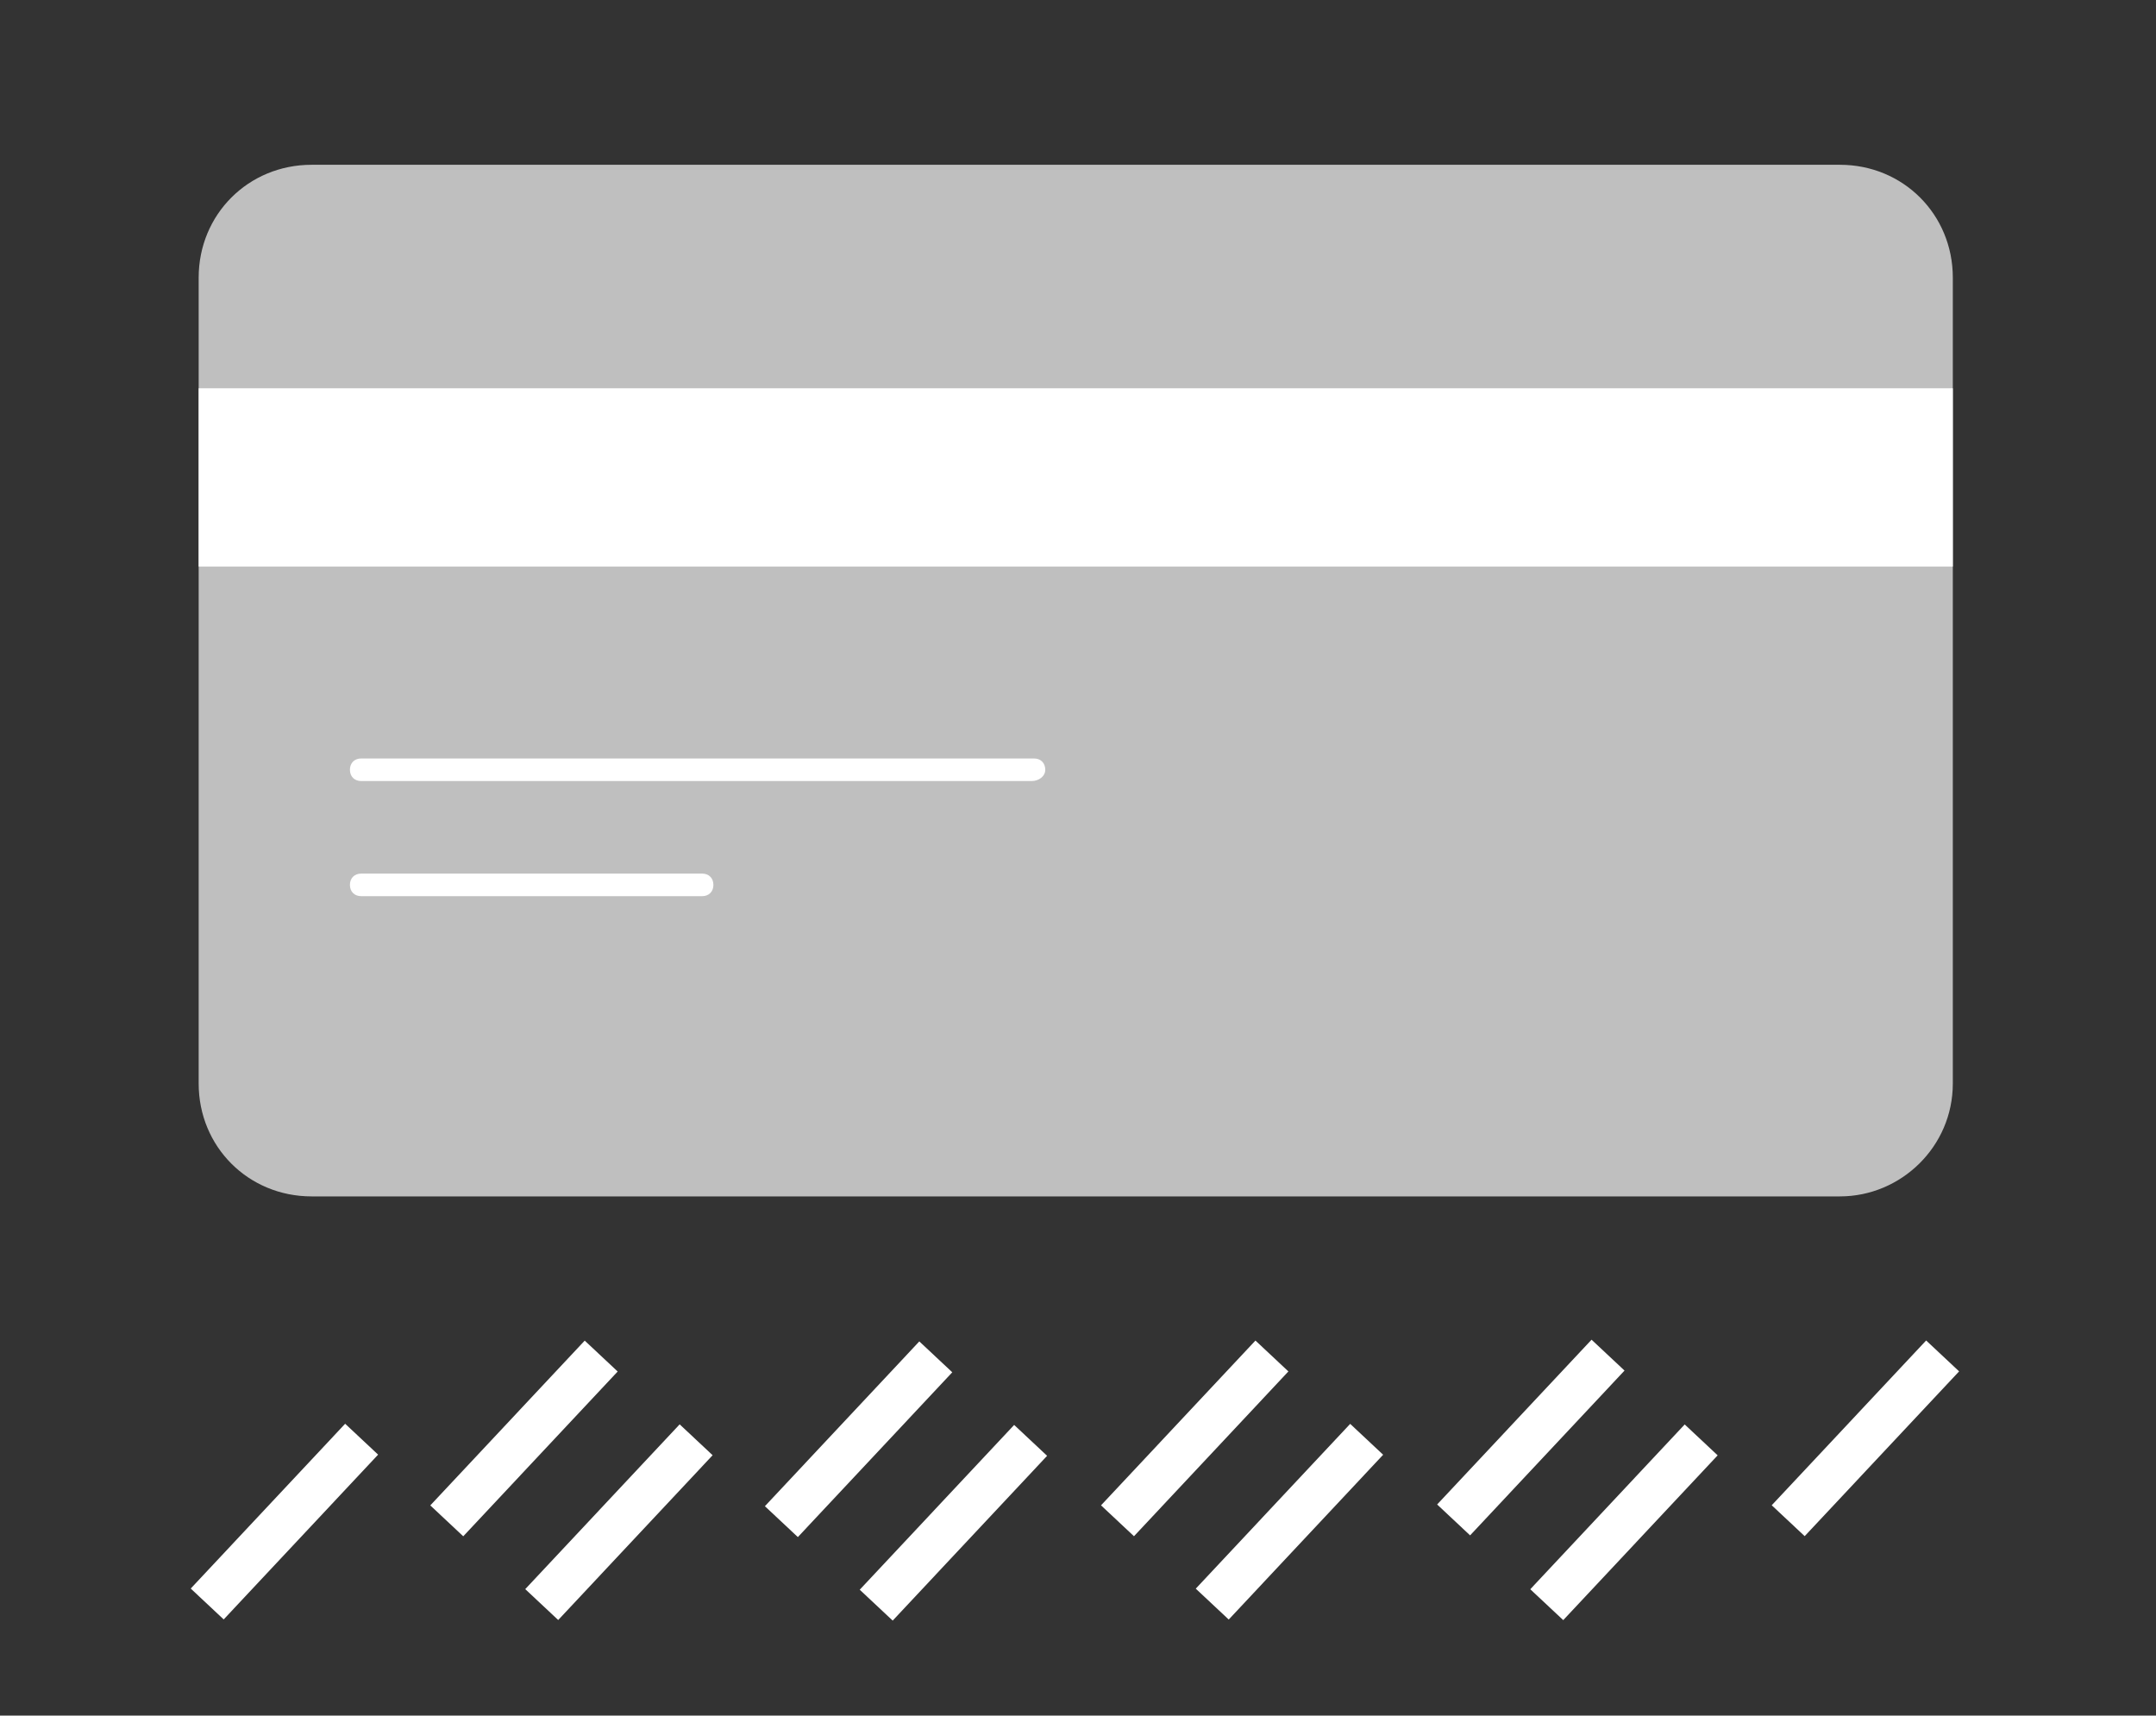
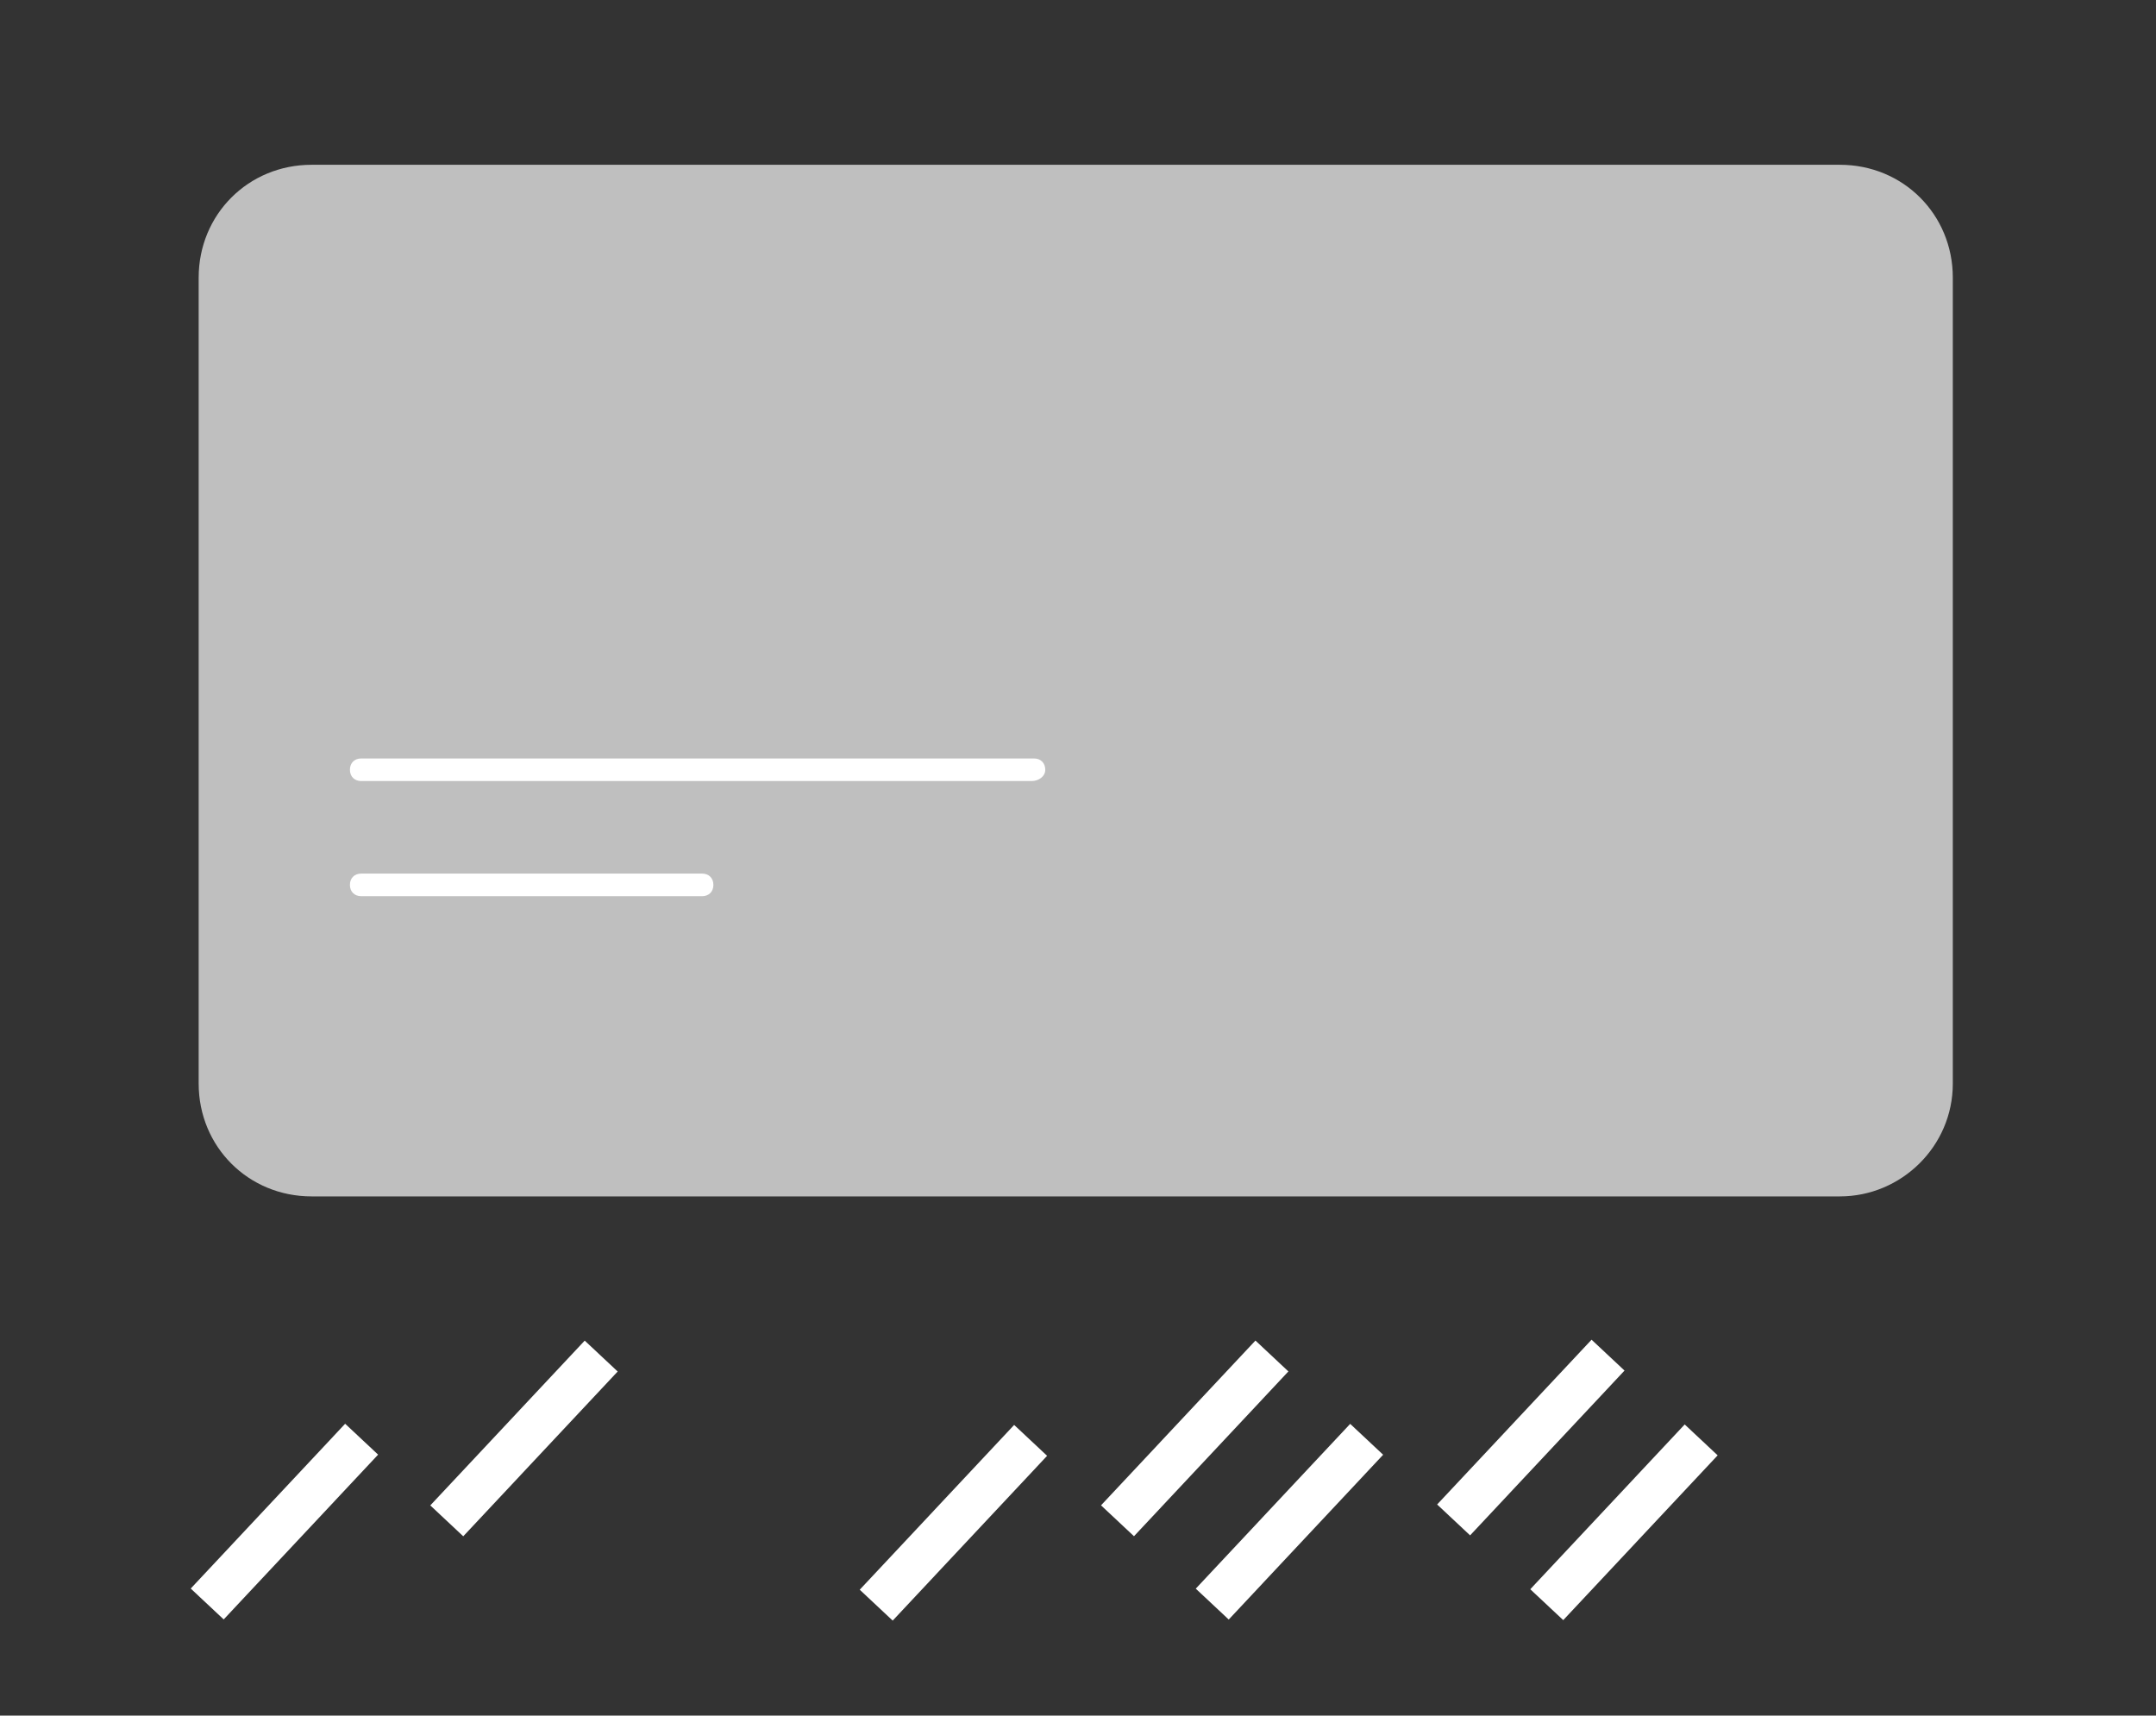
<svg xmlns="http://www.w3.org/2000/svg" version="1.1" x="0px" y="0px" width="95.5px" height="76px" viewBox="0 0 95.5 76" style="enable-background:new 0 0 95.5 76;" xml:space="preserve">
  <rect x="0" y="0" width="95.5" height="76" fill="#333333" stroke="none" />
  <style type="text/css">
	.st0{opacity:0.69;}
	.st1{opacity:0.7;}
	.st2{fill:#575756;}
	.st3{opacity:0.9;}
	.st4{clip-path:url(#SVGID_00000157304322764332980020000009144880139985249977_);}
	.st5{fill:#151515;}
	.st6{fill:#E9E9E9;}
	.st7{fill:#1C1C1C;}
	.st8{fill:#FAFAFA;}
	.st9{fill:#F9F9F9;}
	.st10{fill:#FFFFFF;}
	.st11{fill:none;stroke:#F2F2F2;stroke-miterlimit:10;}
	.st12{fill:none;stroke:#FFFFFF;stroke-width:2;stroke-linecap:round;stroke-linejoin:round;stroke-miterlimit:10;}
	.st13{fill:none;stroke:#FFFFFF;stroke-width:2;stroke-linecap:round;stroke-miterlimit:10;}
	.st14{fill:#BFBFBF;}
	.st15{opacity:0.4;}
	.st16{opacity:0.9;clip-path:url(#SVGID_00000094577277779063120140000007290047757679302272_);}
	.st17{clip-path:url(#SVGID_00000106128468804639613410000008420102864249335998_);}
	.st18{opacity:0.4;fill:#D8D9D9;}
	.st19{fill:#F7D131;}
	.st20{fill:#FCC300;}
	.st21{fill:#F1F2F2;}
	.st22{opacity:0.2;fill:#F7D131;}
	.st23{fill:none;stroke:#FCC300;stroke-width:2;stroke-miterlimit:10;}
	.st24{fill:none;stroke:#FFFFFF;stroke-width:0.75;stroke-miterlimit:10;}
	.st25{fill:#F7D131;stroke:#FFFFFF;stroke-width:0.75;stroke-miterlimit:10;}
	.st26{fill:none;stroke:#FFFFFF;stroke-linecap:round;stroke-miterlimit:10;}
	.st27{fill:#E34801;}
	.st28{fill:#E34901;}
	.st29{fill:#E34A02;}
	.st30{fill:#E34B02;}
	.st31{fill:#E44C02;}
	.st32{fill:#E44D03;}
	.st33{fill:#E44E03;}
	.st34{fill:#E44F03;}
	.st35{fill:#E45004;}
	.st36{fill:#E45104;}
	.st37{fill:#E45205;}
	.st38{fill:#E55305;}
	.st39{fill:#E55405;}
	.st40{fill:#E55506;}
	.st41{fill:#E55606;}
	.st42{fill:#E55706;}
	.st43{fill:#E55807;}
	.st44{fill:#E55907;}
	.st45{fill:#E65A07;}
	.st46{fill:#E65B08;}
	.st47{fill:#E65C08;}
	.st48{fill:#E65D08;}
	.st49{fill:#E65E09;}
	.st50{fill:#E65F09;}
	.st51{fill:#E76009;}
	.st52{fill:#E7610A;}
	.st53{fill:#E7620A;}
	.st54{fill:#E7630A;}
	.st55{fill:#E7640B;}
	.st56{fill:#E7650B;}
	.st57{fill:#E7660C;}
	.st58{fill:#E8670C;}
	.st59{fill:#E8680C;}
	.st60{fill:#E8690D;}
	.st61{fill:#E86A0D;}
	.st62{fill:#E86B0D;}
	.st63{fill:#E86C0E;}
	.st64{fill:#E86D0E;}
	.st65{fill:#E96E0E;}
	.st66{fill:#E96F0F;}
	.st67{fill:#E9700F;}
	.st68{fill:#E9710F;}
	.st69{fill:#E97210;}
	.st70{fill:#E97310;}
	.st71{fill:#E97410;}
	.st72{fill:#EA7511;}
	.st73{fill:#EA7611;}
	.st74{fill:#EA7711;}
	.st75{fill:#EA7812;}
	.st76{fill:#EA7912;}
	.st77{fill:#EA7A13;}
	.st78{fill:#EA7B13;}
	.st79{fill:#EB7C13;}
	.st80{fill:#EB7D14;}
	.st81{fill:#EB7E14;}
	.st82{fill:#EB7F14;}
	.st83{fill:#EB8015;}
	.st84{fill:#EB8115;}
	.st85{fill:#EB8215;}
	.st86{fill:#EC8316;}
	.st87{fill:#EC8416;}
	.st88{fill:#EC8516;}
	.st89{fill:#EC8617;}
	.st90{fill:#EC8717;}
	.st91{fill:#EC8817;}
	.st92{fill:#EC8918;}
	.st93{fill:#ED8A18;}
	.st94{fill:#ED8B18;}
	.st95{fill:#ED8C19;}
	.st96{fill:#ED8D19;}
	.st97{fill:#ED8E1A;}
	.st98{fill:#ED8F1A;}
	.st99{fill:#EE901A;}
	.st100{fill:#EE911B;}
	.st101{fill:#EE921B;}
	.st102{fill:#EE931B;}
	.st103{fill:#EE941C;}
	.st104{fill:#EE951C;}
	.st105{fill:#EE961C;}
	.st106{fill:#EF971D;}
	.st107{fill:#EF981D;}
	.st108{fill:#EF991D;}
	.st109{fill:#EF9A1E;}
	.st110{fill:#EF9B1E;}
	.st111{fill:#EF9C1E;}
	.st112{fill:#EF9D1F;}
	.st113{fill:#F09E1F;}
	.st114{fill:#F09F1F;}
	.st115{fill:#F0A020;}
	.st116{fill:#F0A120;}
	.st117{fill:#F0A221;}
	.st118{fill:#F0A321;}
	.st119{fill:#F0A421;}
	.st120{fill:#F1A522;}
	.st121{fill:#F1A622;}
	.st122{fill:#F1A722;}
	.st123{fill:#F1A823;}
	.st124{fill:#F1A923;}
	.st125{fill:#F1AA23;}
	.st126{fill:#F1AB24;}
	.st127{fill:#F2AC24;}
	.st128{fill:#F2AD24;}
	.st129{fill:#F2AE25;}
	.st130{fill:#F2AF25;}
	.st131{fill:#F2B025;}
	.st132{fill:#F2B126;}
	.st133{fill:#F2B226;}
	.st134{fill:#F3B326;}
	.st135{fill:#F3B427;}
	.st136{fill:#F3B527;}
	.st137{fill:#F3B628;}
	.st138{fill:#F3B728;}
	.st139{fill:#F3B828;}
	.st140{fill:#F3B929;}
	.st141{fill:#F4BA29;}
	.st142{fill:#F4BB29;}
	.st143{fill:#F4BC2A;}
	.st144{fill:#F4BD2A;}
	.st145{fill:#F4BE2A;}
	.st146{fill:#F4BF2B;}
	.st147{fill:#F5C02B;}
	.st148{fill:#F5C12B;}
	.st149{fill:#F5C22C;}
	.st150{fill:#F5C32C;}
	.st151{fill:#F5C42C;}
	.st152{fill:#F5C52D;}
	.st153{fill:#F5C62D;}
	.st154{fill:#F6C72D;}
	.st155{fill:#F6C82E;}
	.st156{fill:#F6C92E;}
	.st157{fill:#F6CA2F;}
	.st158{fill:#F6CB2F;}
	.st159{fill:#F6CC2F;}
	.st160{fill:#F6CD30;}
	.st161{fill:#F7CE30;}
	.st162{fill:#F7CF30;}
	.st163{fill:#F7D031;}
	.st164{fill:#F6D131;}
	.st165{fill:#F5D231;}
	.st166{fill:#F4D231;}
	.st167{fill:#F3D231;}
	.st168{fill:#F2D331;}
	.st169{fill:#F1D331;}
	.st170{fill:#F0D331;}
	.st171{fill:#EFD331;}
	.st172{fill:#EED431;}
	.st173{fill:#EDD431;}
	.st174{fill:#ECD431;}
	.st175{fill:#EBD531;}
	.st176{fill:#EAD531;}
	.st177{fill:#E9D531;}
	.st178{fill:#E8D631;}
	.st179{fill:#E7D631;}
	.st180{fill:#E6D631;}
	.st181{fill:#E5D631;}
	.st182{fill:#E4D731;}
	.st183{fill:#E3D731;}
	.st184{fill:#E2D731;}
	.st185{fill:#E1D831;}
	.st186{fill:#E0D831;}
	.st187{fill:#DFD831;}
	.st188{fill:#DED931;}
	.st189{fill:#DDD931;}
	.st190{fill:#DCD931;}
	.st191{fill:#DBDA31;}
	.st192{fill:#DADA31;}
	.st193{fill:#D9DA31;}
	.st194{fill:#D8DA31;}
	.st195{fill:#D7DB31;}
	.st196{fill:#D6DB31;}
	.st197{fill:#D5DB31;}
	.st198{fill:#D4DC31;}
	.st199{fill:#D3DC31;}
	.st200{fill:#D2DC31;}
	.st201{fill:#D1DD31;}
	.st202{fill:#D0DD31;}
	.st203{fill:#CFDD31;}
	.st204{fill:#CEDD31;}
	.st205{fill:#CDDE31;}
	.st206{fill:#CCDE31;}
	.st207{fill:#CBDE31;}
	.st208{fill:#CADF31;}
	.st209{fill:#C9DF31;}
	.st210{fill:#C8DF31;}
	.st211{fill:#C7E031;}
	.st212{fill:#C6E031;}
	.st213{fill:#C5E031;}
	.st214{fill:#C4E131;}
	.st215{fill:#C3E131;}
	.st216{fill:#C2E131;}
	.st217{fill:#C1E131;}
	.st218{fill:#C0E231;}
	.st219{fill:#BFE231;}
	.st220{fill:#BEE231;}
	.st221{fill:#BDE331;}
	.st222{fill:#BCE331;}
	.st223{fill:#BBE331;}
	.st224{fill:#BAE431;}
	.st225{fill:#B9E431;}
	.st226{fill:#B8E431;}
	.st227{fill:#B7E431;}
	.st228{fill:#B6E531;}
	.st229{fill:#B5E531;}
	.st230{fill:#B4E531;}
	.st231{fill:#B3E631;}
	.st232{fill:#B2E631;}
	.st233{fill:#B1E631;}
	.st234{fill:#B0E731;}
	.st235{fill:#AFE731;}
	.st236{fill:#AEE731;}
	.st237{fill:#ADE831;}
	.st238{fill:#ACE831;}
	.st239{fill:#ABE830;}
	.st240{fill:#AAE830;}
	.st241{fill:#A9E930;}
	.st242{fill:#A8E930;}
	.st243{fill:#A7E930;}
	.st244{fill:#A6EA30;}
	.st245{fill:#A5EA30;}
	.st246{fill:#A4EA30;}
	.st247{fill:#A3EB30;}
	.st248{fill:#A2EB30;}
	.st249{fill:#A1EB30;}
	.st250{fill:#A0EC30;}
	.st251{fill:#9FEC30;}
	.st252{fill:#9EEC30;}
	.st253{fill:#9DEC30;}
	.st254{fill:#9CED30;}
	.st255{fill:#9BED30;}
	.st256{fill:#9AED30;}
	.st257{fill:#99EE30;}
	.st258{fill:#98EE30;}
	.st259{fill:#97EE30;}
	.st260{fill:#96EF30;}
	.st261{fill:#95EF30;}
	.st262{fill:#94EF30;}
	.st263{fill:#93EF30;}
	.st264{fill:#92F030;}
	.st265{fill:#91F030;}
	.st266{fill:#90F030;}
	.st267{fill:#8FF130;}
	.st268{fill:#8EF130;}
	.st269{fill:#8DF130;}
	.st270{fill:#8CF230;}
	.st271{fill:#8BF230;}
	.st272{fill:#8AF230;}
	.st273{fill:#89F330;}
	.st274{fill:#88F330;}
	.st275{fill:#87F330;}
	.st276{fill:#86F330;}
	.st277{fill:#85F430;}
	.st278{fill:#84F430;}
	.st279{fill:#83F430;}
	.st280{fill:#82F530;}
	.st281{fill:#81F530;}
	.st282{fill:#80F530;}
	.st283{fill:#7FF630;}
	.st284{fill:#7EF630;}
	.st285{fill:#7DF630;}
	.st286{fill:#7CF630;}
	.st287{fill:#7BF730;}
	.st288{fill:#7AF730;}
	.st289{fill:#79F730;}
	.st290{fill:#78F830;}
	.st291{fill:#77F830;}
	.st292{fill:#76F830;}
	.st293{fill:#75F930;}
	.st294{fill:#74F930;}
	.st295{fill:#73F930;}
	.st296{fill:#72FA30;}
	.st297{fill:#71FA30;}
	.st298{fill:#70FA30;}
	.st299{fill:#6FFA30;}
	.st300{fill:#6EFB30;}
	.st301{fill:#6DFB30;}
	.st302{fill:#6CFB30;}
	.st303{fill:#6BFC30;}
	.st304{fill:#6AFC30;}
	.st305{fill:#69FC30;}
	.st306{fill:#68FD30;}
	.st307{fill:#67FD30;}
	.st308{fill:#66FD30;}
	.st309{fill:#65FD30;}
	.st310{fill:#64FE30;}
	.st311{fill:#63FE30;}
	.st312{fill:#62FE30;}
	.st313{fill:#61FF30;}
	.st314{fill:#60FF30;}
	.st315{fill:none;stroke:#F2F2F2;stroke-width:2;stroke-miterlimit:10;}
	.st316{clip-path:url(#SVGID_00000010991095891136459540000016383927378986914973_);}
	.st317{opacity:0.6;fill:#B3B3B3;}
	.st318{opacity:0.6;}
	.st319{fill:#B3B3B3;}
	.st320{fill:#F2F2F2;}
	.st321{fill:none;stroke:#FFFFFF;stroke-width:2;stroke-miterlimit:10;}
	.st322{fill:none;stroke:#FFFFFF;stroke-miterlimit:10;}
	.st323{fill:#F7D131;stroke:#FFFFFF;stroke-miterlimit:10;}
	.st324{clip-path:url(#SVGID_00000150792998793237848110000006201808408661034413_);}
	.st325{fill:#F7D131;stroke:#FFFFFF;stroke-width:2;stroke-miterlimit:10;}
	.st326{fill:#1A1A1A;}
	.st327{fill:none;stroke:#FFFFFF;stroke-width:0.5;stroke-linecap:round;stroke-miterlimit:10;}
	.st328{display:none;}
	.st329{display:inline;}
	.st330{opacity:0.8;fill:#72F4FC;}
</style>
  <g id="Capa_1">
    <g>
      <g>
        <g>
-           <rect x="77.6" y="62.7" transform="matrix(0.684 -0.73 0.73 0.684 -20.371 80.444)" class="st10" width="10" height="2" />
-         </g>
+           </g>
        <g>
          <rect x="62.8" y="62.7" transform="matrix(0.684 -0.73 0.73 0.684 -25.068 69.605)" class="st10" width="10" height="2" />
        </g>
        <g>
          <rect x="52.1" y="66.4" transform="matrix(0.684 -0.73 0.73 0.684 -31.142 62.992)" class="st10" width="10" height="2" />
        </g>
        <g>
          <rect x="37.2" y="66.4" transform="matrix(0.684 -0.73 0.73 0.684 -35.835 52.162)" class="st10" width="10" height="2" />
        </g>
        <g>
-           <rect x="22.4" y="66.4" transform="matrix(0.684 -0.73 0.73 0.684 -40.528 41.332)" class="st10" width="10" height="2" />
-         </g>
+           </g>
        <g>
          <rect x="7.6" y="66.4" transform="matrix(0.684 -0.73 0.73 0.684 -45.222 30.502)" class="st10" width="10" height="2" />
        </g>
        <g>
          <rect x="66.9" y="66.4" transform="matrix(0.684 -0.73 0.73 0.684 -26.448 73.822)" class="st10" width="10" height="2" />
        </g>
        <g>
          <rect x="47.9" y="62.7" transform="matrix(0.684 -0.73 0.73 0.684 -29.765 58.766)" class="st10" width="10" height="2" />
        </g>
        <g>
-           <rect x="33" y="62.7" transform="matrix(0.684 -0.73 0.73 0.684 -34.462 47.927)" class="st10" width="10" height="2" />
-         </g>
+           </g>
        <g>
          <rect x="18.2" y="62.7" transform="matrix(0.684 -0.73 0.73 0.684 -39.16 37.088)" class="st10" width="10" height="2" />
        </g>
      </g>
      <g>
        <g>
          <path class="st14" d="M81.5,53H13.8c-2.8,0-5-2.2-5-5V12.3c0-2.8,2.2-5,5-5h67.7c2.8,0,5,2.2,5,5V48C86.5,50.8,84.2,53,81.5,53z      " />
        </g>
        <g>
-           <rect x="8.8" y="17.2" class="st10" width="77.7" height="7.9" />
-         </g>
+           </g>
        <g>
          <path class="st10" d="M45.7,34.6H16c-0.3,0-0.5-0.2-0.5-0.5s0.2-0.5,0.5-0.5h29.8c0.3,0,0.5,0.2,0.5,0.5S46,34.6,45.7,34.6z" />
        </g>
        <g>
          <path class="st10" d="M31.1,39.7H16c-0.3,0-0.5-0.2-0.5-0.5s0.2-0.5,0.5-0.5h15.1c0.3,0,0.5,0.2,0.5,0.5S31.4,39.7,31.1,39.7z" />
        </g>
      </g>
    </g>
  </g>
  <g id="Nav">
</g>
  <g id="Guias" class="st328">
</g>
</svg>